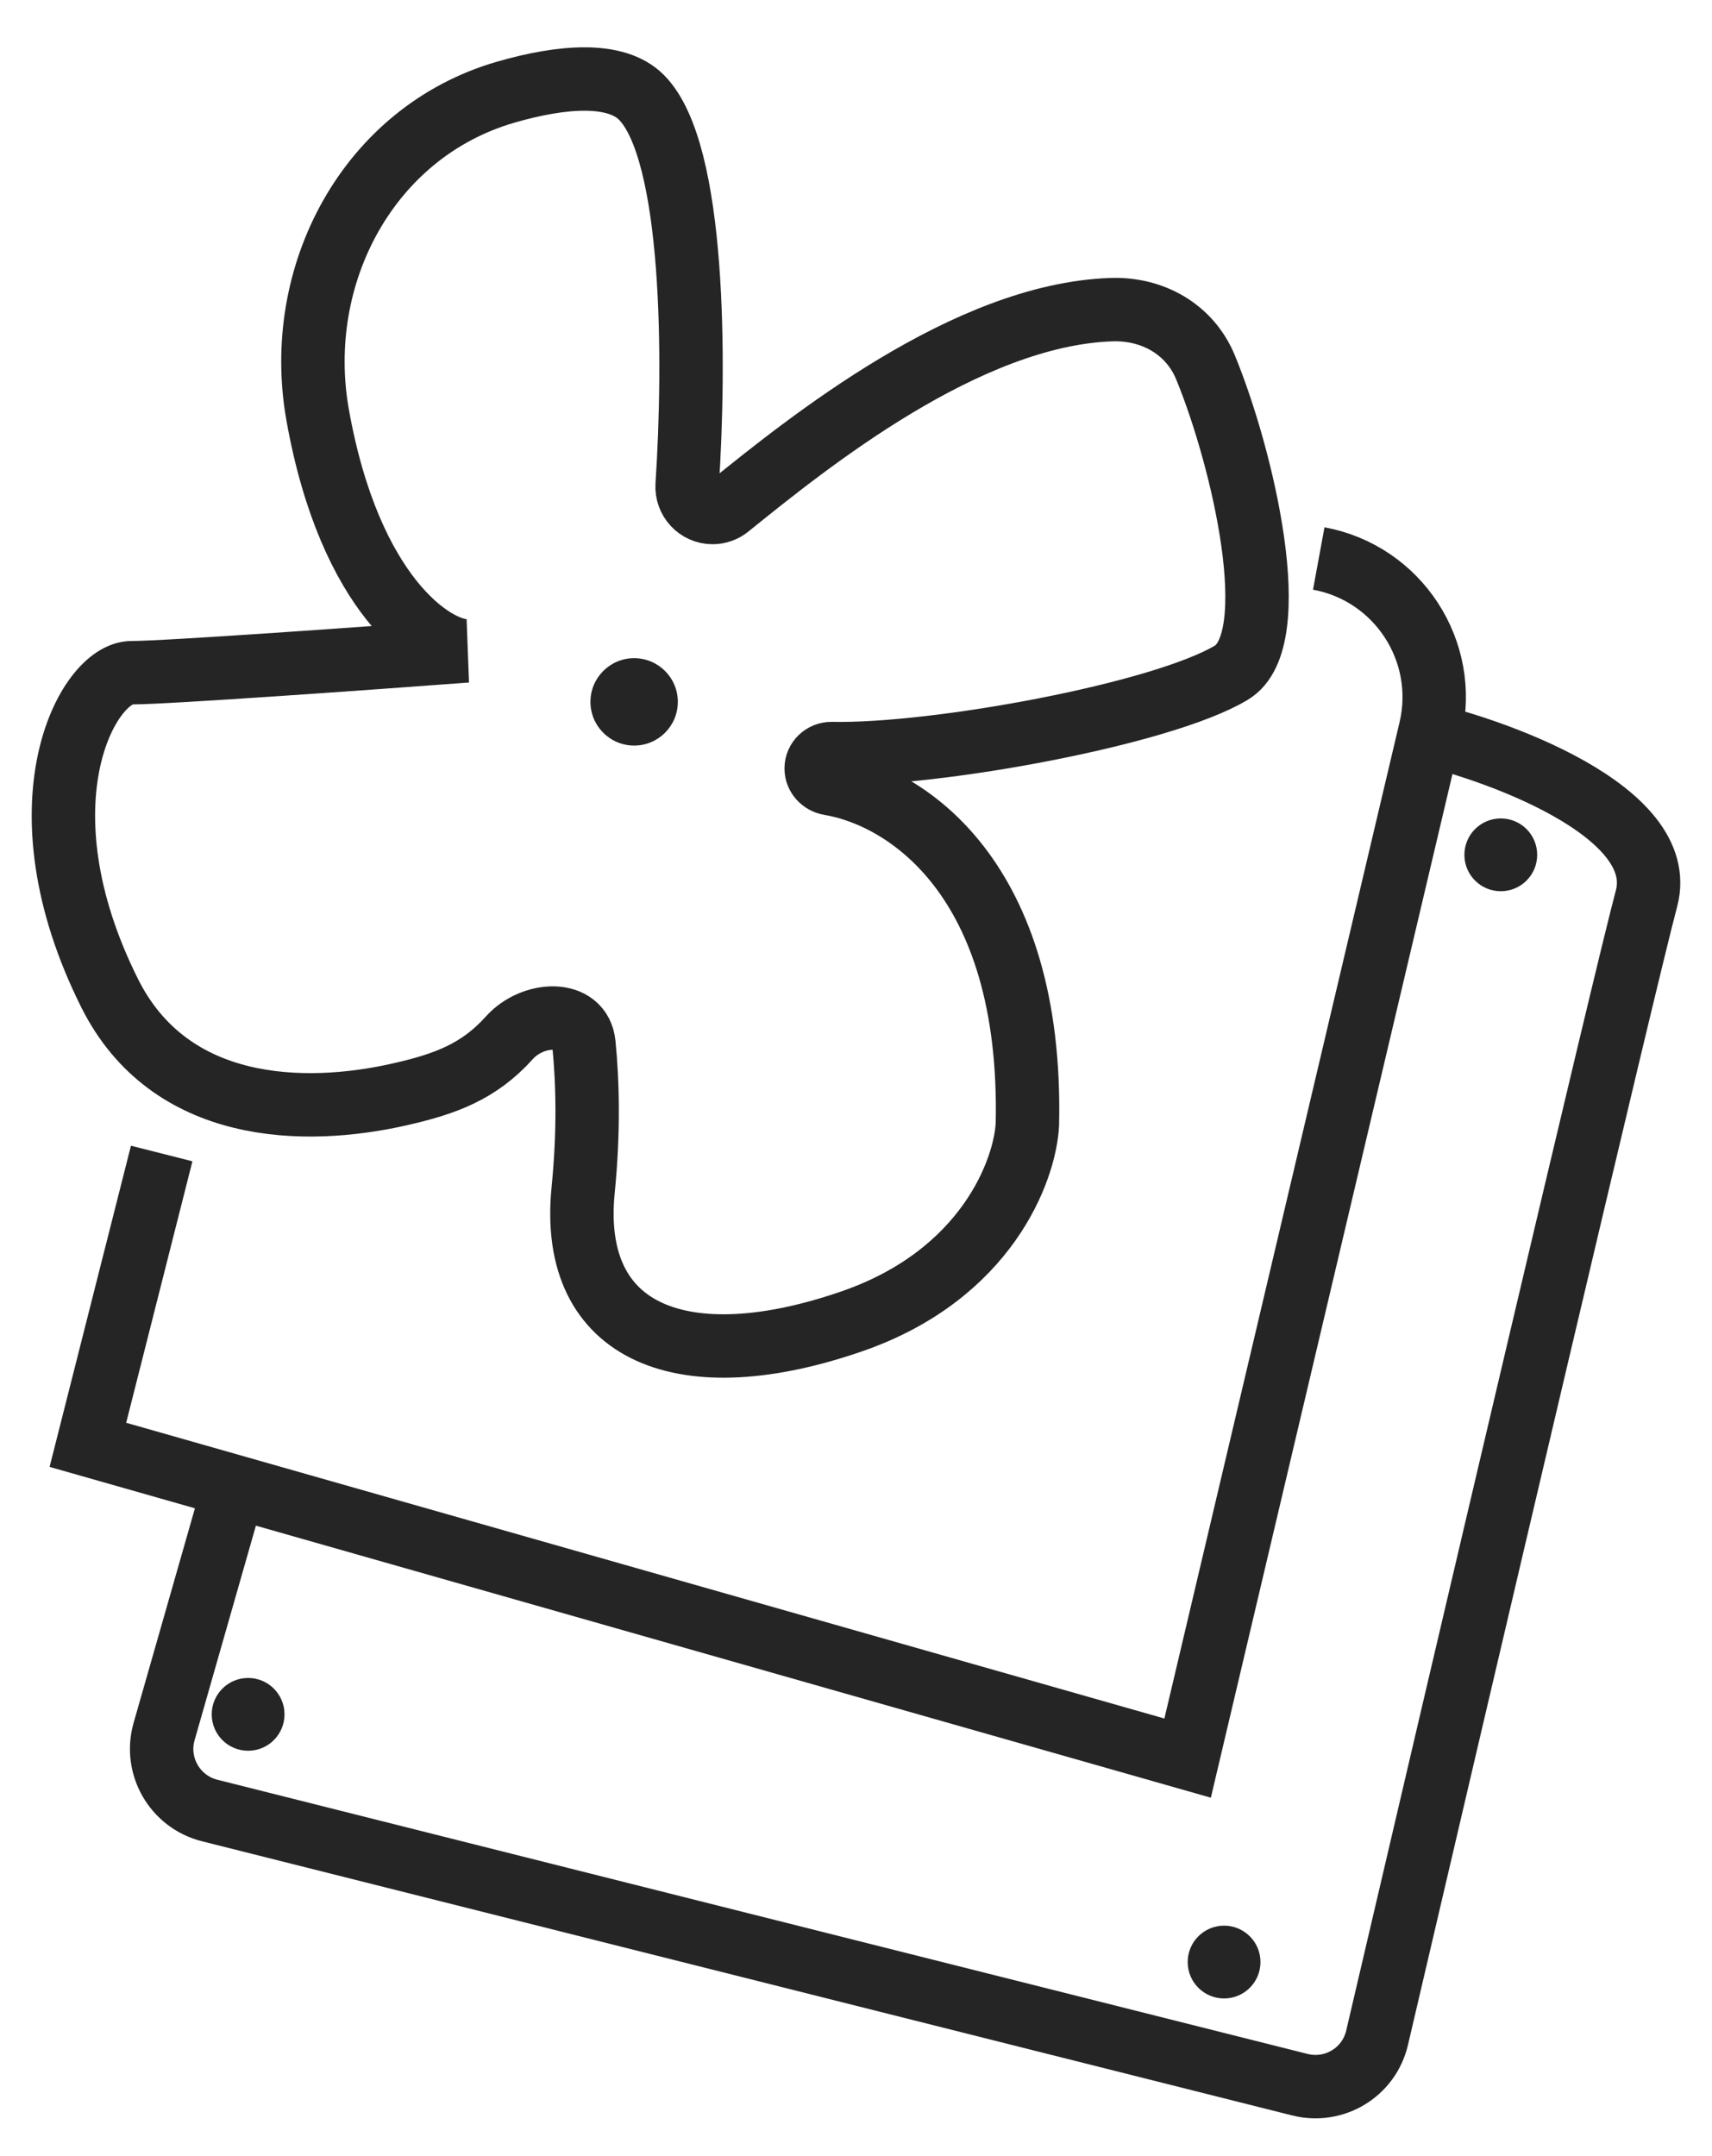
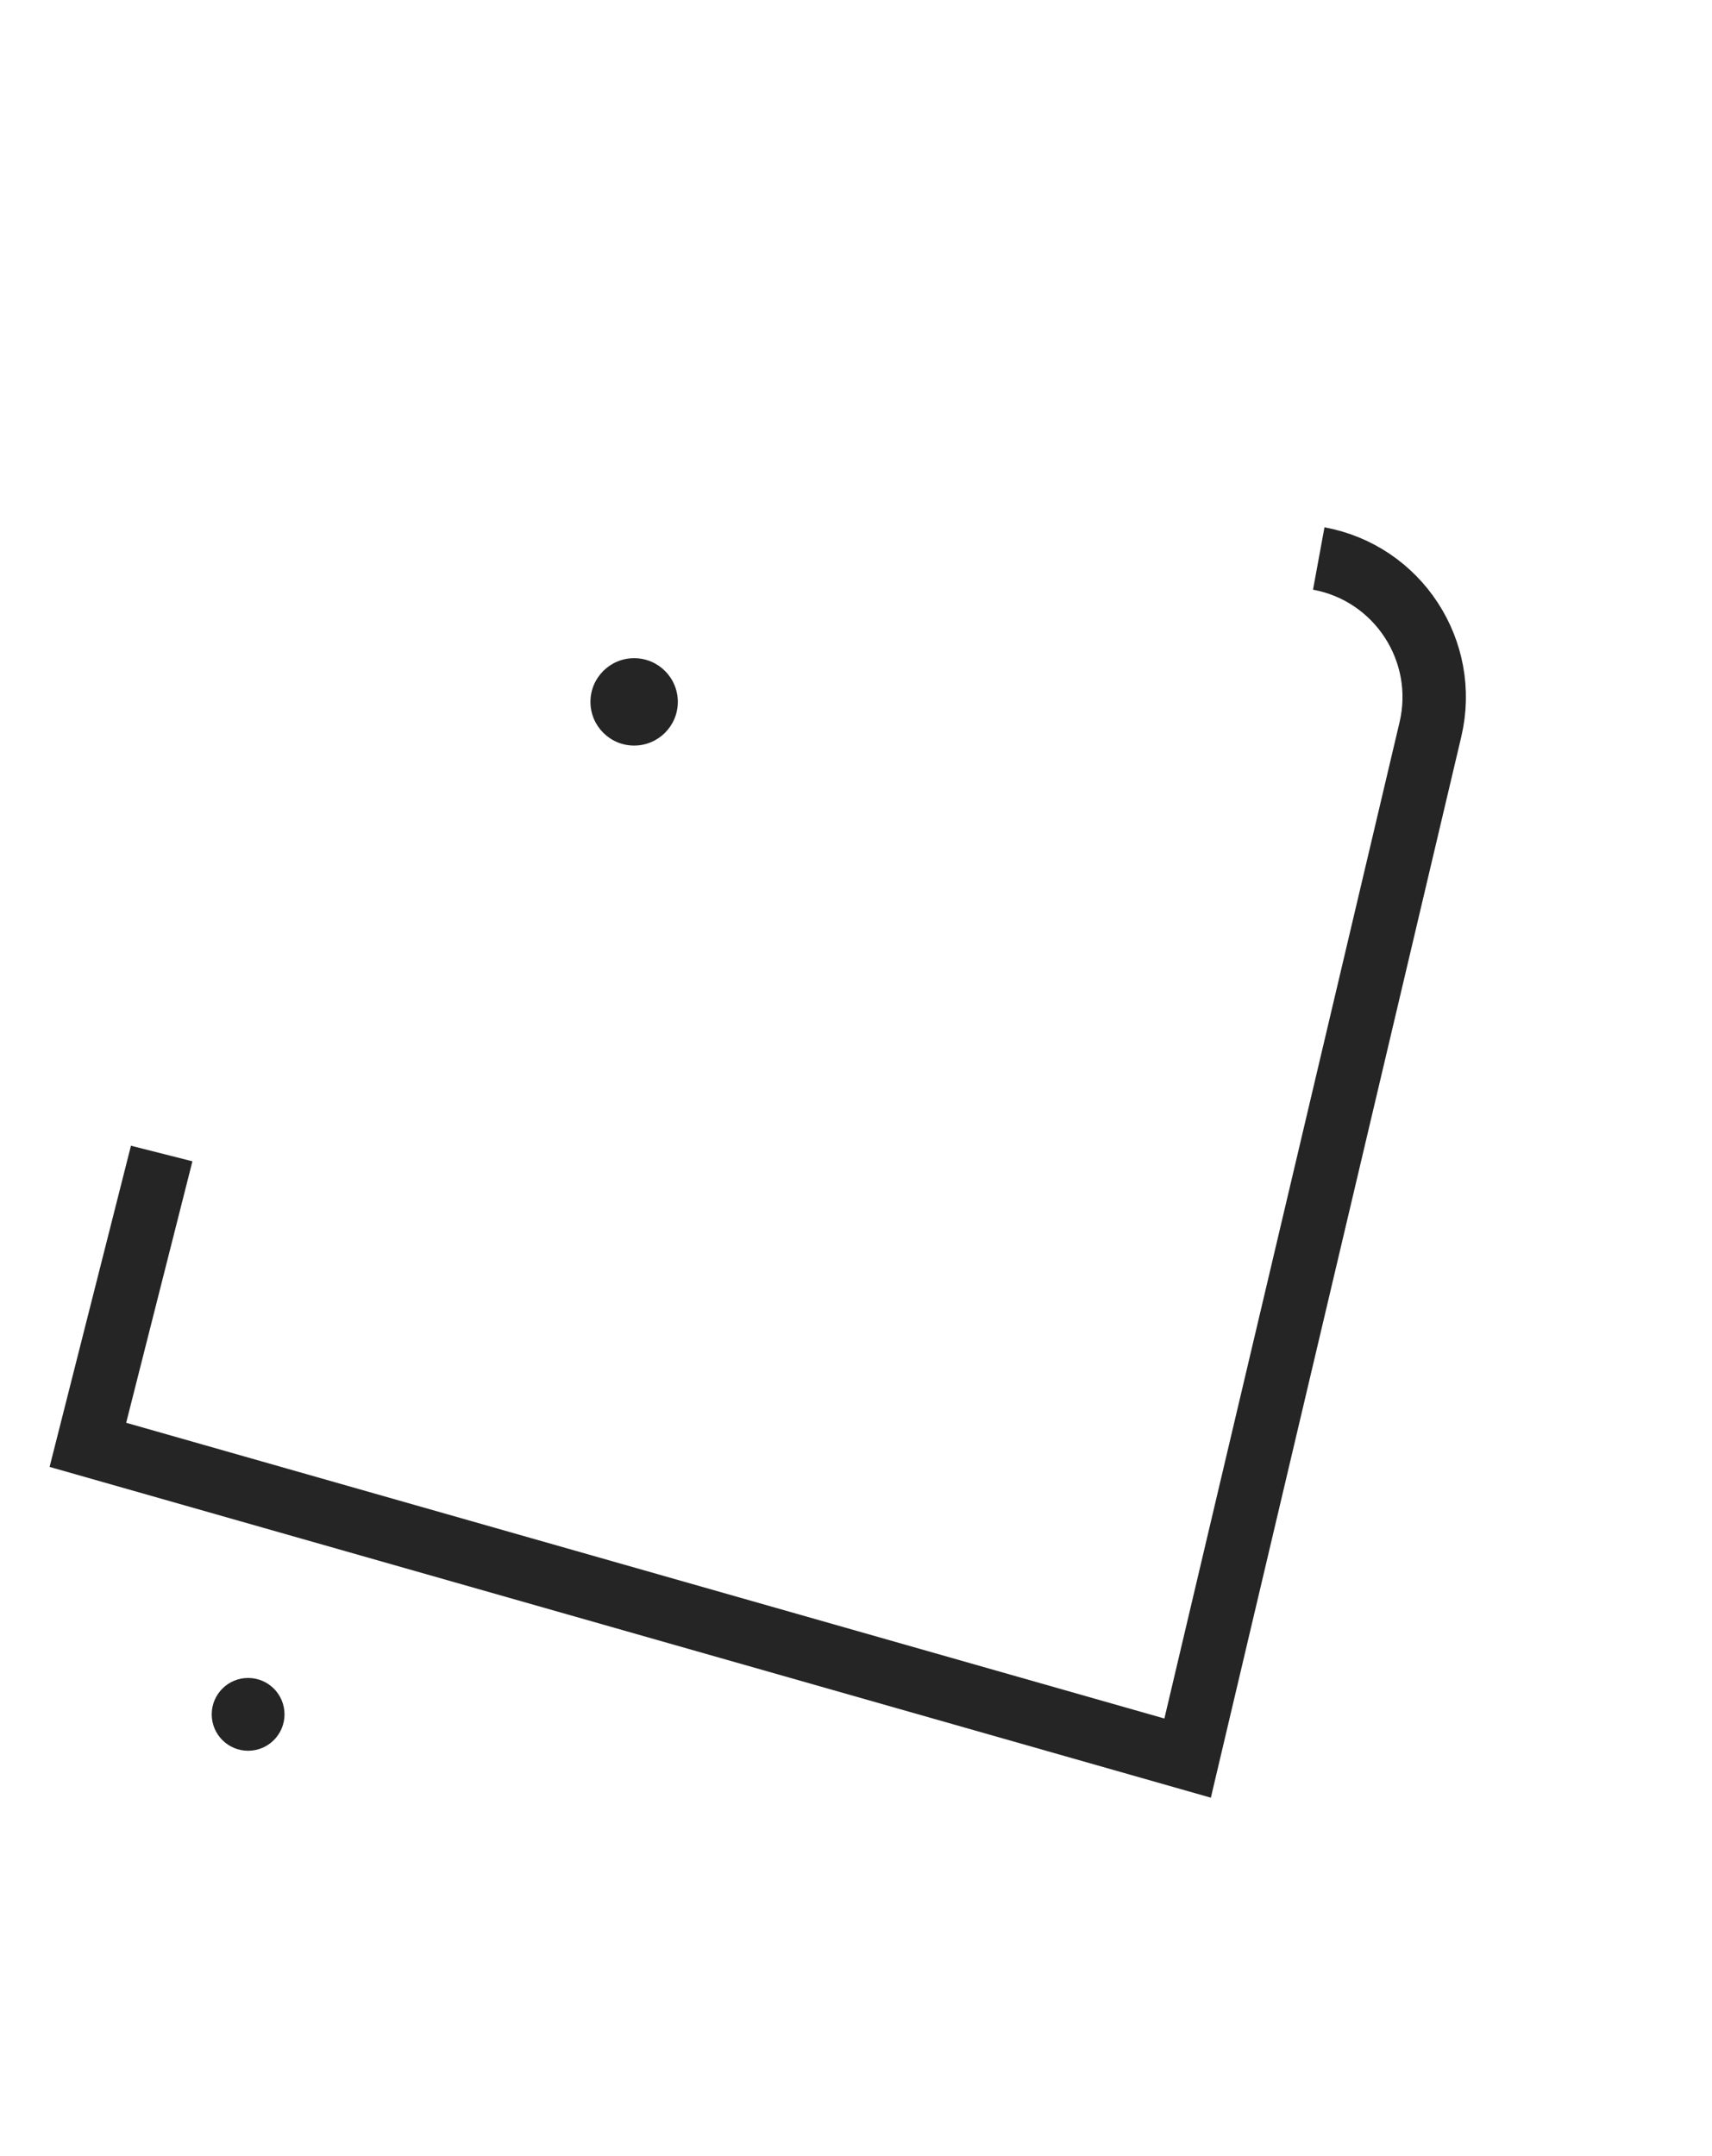
<svg xmlns="http://www.w3.org/2000/svg" fill="none" viewBox="0 0 27 34" height="34" width="27">
  <path stroke="#252525" d="M2.55 18.19L1.386 22.784L18.73 27.724L22.559 11.504C22.851 10.267 22.048 9.037 20.798 8.807V8.807" />
-   <path stroke="#252525" d="M22.291 11.527C23.555 11.796 26.334 12.791 25.967 14.169C25.619 15.473 23.122 26.124 21.718 32.134C21.591 32.679 21.043 33.01 20.501 32.874L3.306 28.55C2.758 28.412 2.433 27.848 2.588 27.305L3.683 23.474" />
-   <circle fill="#252525" r="0.574" cy="30.94" cx="19.305" />
  <circle fill="#252525" r="0.574" cy="27.034" cx="3.913" />
-   <path stroke="#252525" d="M5.01 6.546C5.519 9.395 6.841 10.264 7.359 10.264C5.827 10.379 2.626 10.608 2.075 10.608C1.386 10.608 0.237 12.676 1.73 15.663C2.677 17.555 4.791 17.603 6.314 17.255C7.02 17.094 7.551 16.902 8.035 16.363C8.401 15.955 9.154 15.915 9.209 16.461C9.269 17.067 9.288 17.849 9.197 18.764C8.967 21.061 10.805 21.75 13.447 20.832C15.56 20.096 16.165 18.458 16.203 17.73C16.29 13.836 14.278 12.556 13.084 12.357C12.965 12.337 12.872 12.238 12.872 12.118C12.872 11.985 12.984 11.881 13.117 11.883C14.753 11.917 18.329 11.263 19.419 10.608C20.274 10.096 19.602 7.228 19.013 5.795C18.764 5.19 18.177 4.86 17.524 4.883C15.244 4.962 12.746 6.978 11.495 7.988L11.488 7.994C11.417 8.051 11.329 8.082 11.238 8.082C11.005 8.082 10.822 7.883 10.837 7.65C10.964 5.731 10.966 2.385 10.115 1.534C9.717 1.136 8.881 1.191 7.971 1.455C5.812 2.082 4.615 4.332 5.01 6.546Z" />
-   <circle fill="#252525" r="0.574" cy="13.48" cx="23.669" />
  <circle fill="#252525" r="0.689" cy="11.068" cx="10.001" />
</svg>